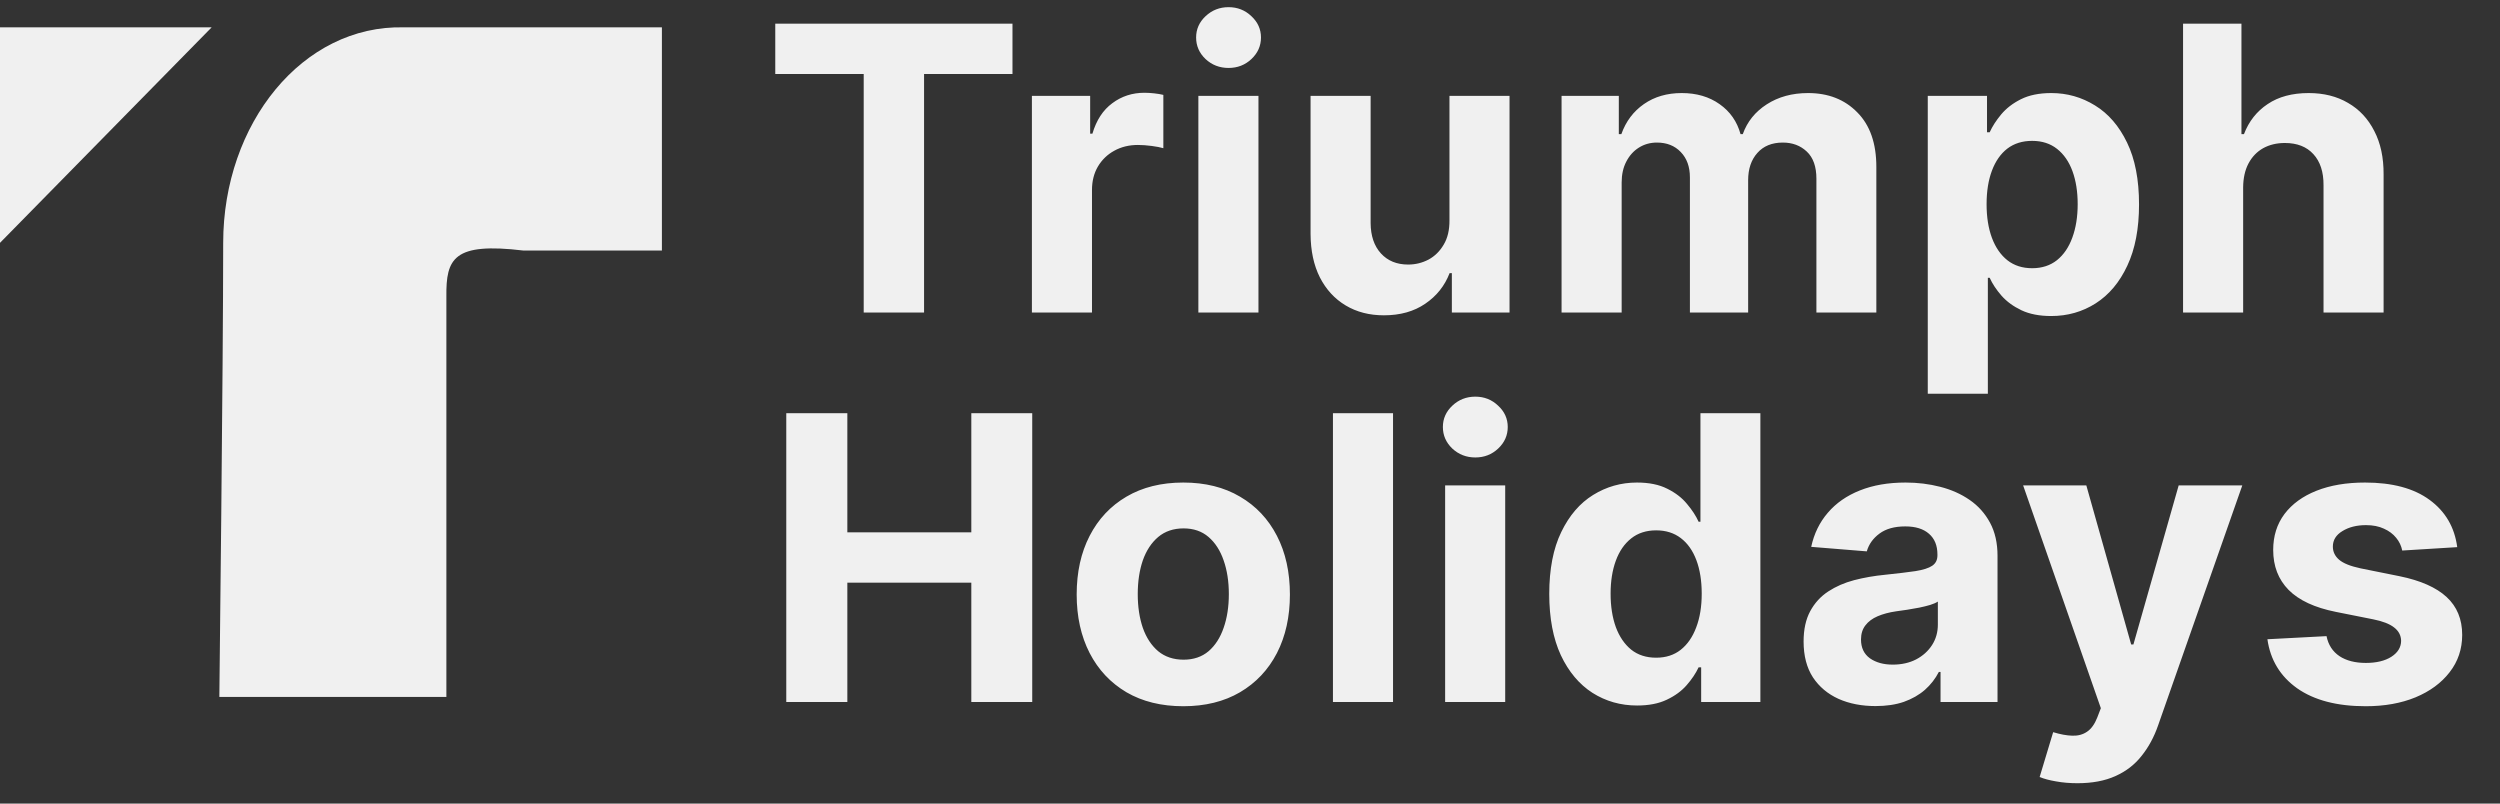
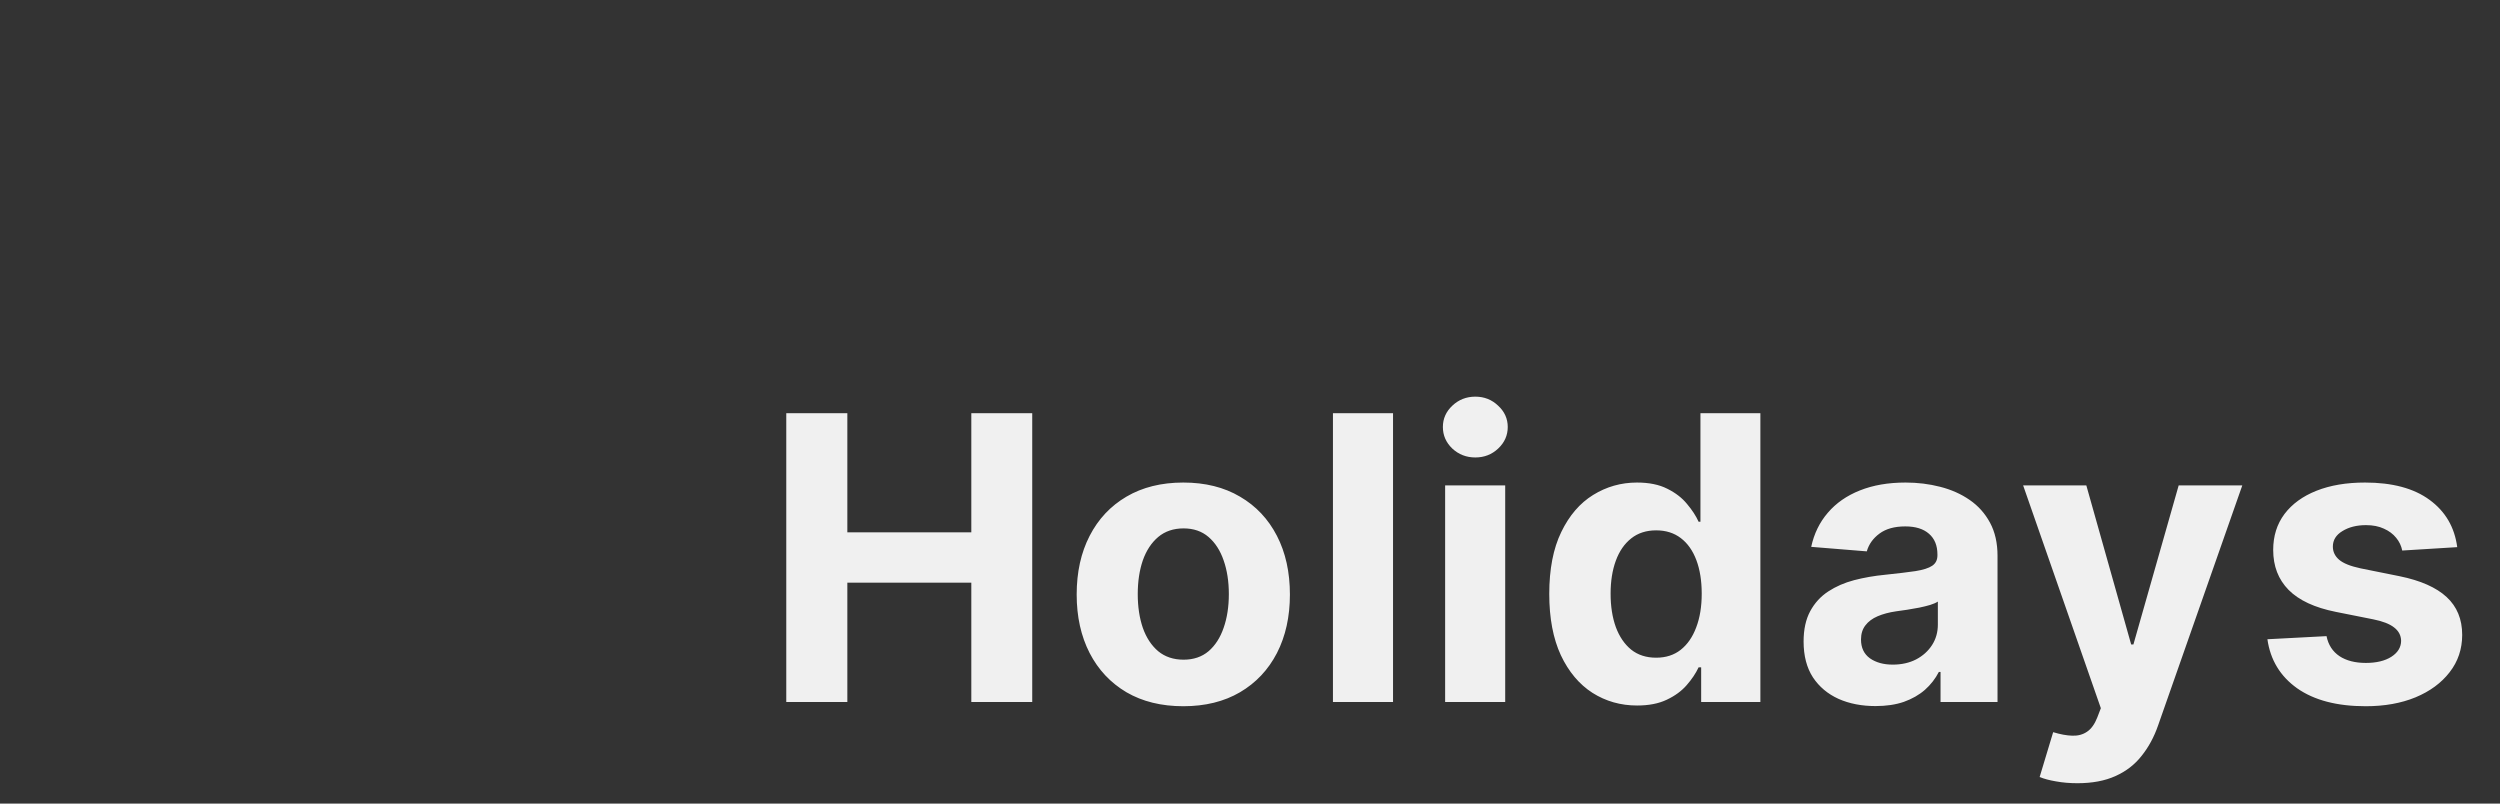
<svg xmlns="http://www.w3.org/2000/svg" width="112" height="36" viewBox="0 0 112 36" fill="none">
  <rect x="0" y="0" width="112" height="36" fill="#333333" stroke="none" />
-   <path d="M0 10.879V1.225H9.482L0 10.879Z" fill="#F0F0F0" />
-   <path d="M19.998 31.223H9.827C9.827 31.223 9.999 16.224 9.999 10.879C9.999 5.535 13.555 1.109 18.102 1.225H29.653V11.224H23.447C20.318 10.85 19.978 11.578 19.998 13.293V31.223Z" fill="#F0F0F0" />
-   <path d="M34.732 3.316V1.061H45.359V3.316H41.398V14H38.694V3.316H34.732ZM46.229 14V4.295H48.839V5.989H48.94C49.117 5.386 49.413 4.931 49.831 4.624C50.248 4.312 50.728 4.156 51.271 4.156C51.406 4.156 51.551 4.165 51.707 4.182C51.863 4.199 52 4.222 52.118 4.251V6.639C51.991 6.601 51.816 6.568 51.593 6.538C51.37 6.509 51.166 6.494 50.98 6.494C50.584 6.494 50.231 6.58 49.919 6.753C49.611 6.922 49.367 7.157 49.186 7.461C49.009 7.764 48.921 8.114 48.921 8.51V14H46.229ZM53.687 14V4.295H56.379V14H53.687ZM55.039 3.044C54.639 3.044 54.296 2.912 54.009 2.646C53.727 2.377 53.586 2.055 53.586 1.68C53.586 1.309 53.727 0.991 54.009 0.726C54.296 0.456 54.639 0.321 55.039 0.321C55.439 0.321 55.781 0.456 56.063 0.726C56.349 0.991 56.492 1.309 56.492 1.68C56.492 2.055 56.349 2.377 56.063 2.646C55.781 2.912 55.439 3.044 55.039 3.044ZM64.936 9.868V4.295H67.627V14H65.043V12.237H64.942C64.723 12.806 64.359 13.263 63.849 13.608C63.344 13.954 62.727 14.126 61.998 14.126C61.349 14.126 60.779 13.979 60.286 13.684C59.793 13.389 59.408 12.97 59.13 12.427C58.856 11.883 58.717 11.233 58.713 10.475V4.295H61.404V9.994C61.408 10.567 61.562 11.02 61.865 11.353C62.169 11.685 62.575 11.852 63.085 11.852C63.409 11.852 63.712 11.778 63.995 11.631C64.277 11.479 64.504 11.256 64.677 10.961C64.854 10.666 64.94 10.302 64.936 9.868ZM69.958 14V4.295H72.523V6.008H72.637C72.839 5.439 73.176 4.99 73.648 4.662C74.12 4.333 74.684 4.169 75.341 4.169C76.007 4.169 76.573 4.335 77.041 4.668C77.508 4.997 77.82 5.443 77.976 6.008H78.077C78.275 5.452 78.633 5.007 79.151 4.674C79.673 4.338 80.29 4.169 81.002 4.169C81.908 4.169 82.643 4.458 83.207 5.035C83.776 5.607 84.06 6.42 84.06 7.473V14H81.375V8.004C81.375 7.465 81.232 7.061 80.945 6.791C80.659 6.521 80.301 6.387 79.871 6.387C79.383 6.387 79.002 6.543 78.728 6.854C78.454 7.162 78.317 7.568 78.317 8.074V14H75.708V7.947C75.708 7.471 75.571 7.092 75.297 6.81C75.028 6.528 74.672 6.387 74.229 6.387C73.93 6.387 73.661 6.463 73.421 6.614C73.185 6.762 72.997 6.97 72.858 7.24C72.719 7.505 72.65 7.817 72.65 8.175V14H69.958ZM86.364 17.639V4.295H89.018V5.925H89.138C89.256 5.664 89.426 5.399 89.65 5.129C89.877 4.856 90.172 4.628 90.534 4.447C90.901 4.262 91.356 4.169 91.899 4.169C92.606 4.169 93.259 4.354 93.858 4.725C94.456 5.091 94.934 5.645 95.292 6.387C95.65 7.124 95.829 8.048 95.829 9.16C95.829 10.243 95.654 11.157 95.304 11.902C94.959 12.644 94.487 13.206 93.889 13.589C93.295 13.968 92.63 14.158 91.893 14.158C91.37 14.158 90.926 14.072 90.559 13.899C90.197 13.726 89.9 13.509 89.669 13.248C89.437 12.983 89.26 12.715 89.138 12.446H89.056V17.639H86.364ZM88.999 9.148C88.999 9.725 89.079 10.228 89.239 10.658C89.399 11.087 89.631 11.422 89.934 11.662C90.237 11.898 90.606 12.016 91.04 12.016C91.478 12.016 91.848 11.896 92.152 11.656C92.455 11.412 92.684 11.075 92.84 10.645C93 10.211 93.08 9.712 93.08 9.148C93.08 8.587 93.002 8.095 92.847 7.669C92.691 7.244 92.461 6.911 92.158 6.671C91.855 6.431 91.482 6.311 91.04 6.311C90.602 6.311 90.231 6.427 89.928 6.658C89.629 6.89 89.399 7.219 89.239 7.644C89.079 8.069 88.999 8.571 88.999 9.148ZM100.493 8.39V14H97.801V1.061H100.417V6.008H100.53C100.749 5.435 101.103 4.986 101.592 4.662C102.08 4.333 102.693 4.169 103.43 4.169C104.104 4.169 104.692 4.316 105.193 4.611C105.699 4.902 106.09 5.321 106.368 5.869C106.651 6.412 106.79 7.063 106.785 7.821V14H104.094V8.301C104.098 7.703 103.946 7.238 103.639 6.905C103.336 6.572 102.91 6.406 102.363 6.406C101.996 6.406 101.672 6.484 101.39 6.639C101.112 6.795 100.893 7.023 100.733 7.322C100.577 7.617 100.497 7.973 100.493 8.39Z" fill="#F0F0F0" />
  <path d="M35.225 31.449V18.51H37.961V23.849H43.515V18.51H46.244V31.449H43.515V26.104H37.961V31.449H35.225ZM53.012 31.639C52.03 31.639 51.181 31.43 50.465 31.013C49.754 30.592 49.204 30.007 48.816 29.257C48.429 28.503 48.235 27.629 48.235 26.635C48.235 25.632 48.429 24.756 48.816 24.006C49.204 23.253 49.754 22.667 50.465 22.25C51.181 21.829 52.03 21.618 53.012 21.618C53.993 21.618 54.84 21.829 55.552 22.25C56.268 22.667 56.819 23.253 57.207 24.006C57.594 24.756 57.788 25.632 57.788 26.635C57.788 27.629 57.594 28.503 57.207 29.257C56.819 30.007 56.268 30.592 55.552 31.013C54.84 31.43 53.993 31.639 53.012 31.639ZM53.024 29.554C53.471 29.554 53.844 29.427 54.143 29.175C54.442 28.918 54.667 28.568 54.819 28.126C54.974 27.684 55.052 27.18 55.052 26.616C55.052 26.052 54.974 25.548 54.819 25.106C54.667 24.664 54.442 24.314 54.143 24.057C53.844 23.8 53.471 23.672 53.024 23.672C52.574 23.672 52.194 23.8 51.887 24.057C51.584 24.314 51.354 24.664 51.198 25.106C51.047 25.548 50.971 26.052 50.971 26.616C50.971 27.18 51.047 27.684 51.198 28.126C51.354 28.568 51.584 28.918 51.887 29.175C52.194 29.427 52.574 29.554 53.024 29.554ZM62.408 18.51V31.449H59.716V18.51H62.408ZM64.742 31.449V21.745H67.433V31.449H64.742ZM66.094 20.494C65.694 20.494 65.35 20.361 65.064 20.096C64.782 19.826 64.641 19.504 64.641 19.129C64.641 18.758 64.782 18.44 65.064 18.175C65.35 17.905 65.694 17.77 66.094 17.77C66.494 17.77 66.835 17.905 67.117 18.175C67.404 18.44 67.547 18.758 67.547 19.129C67.547 19.504 67.404 19.826 67.117 20.096C66.835 20.361 66.494 20.494 66.094 20.494ZM73.343 31.607C72.606 31.607 71.939 31.418 71.34 31.038C70.746 30.655 70.275 30.093 69.925 29.352C69.58 28.606 69.407 27.692 69.407 26.61C69.407 25.498 69.586 24.573 69.944 23.836C70.302 23.095 70.778 22.541 71.372 22.174C71.97 21.804 72.625 21.618 73.337 21.618C73.88 21.618 74.333 21.711 74.695 21.896C75.062 22.077 75.357 22.305 75.58 22.579C75.807 22.848 75.98 23.113 76.098 23.375H76.18V18.51H78.865V31.449H76.212V29.895H76.098C75.972 30.165 75.793 30.432 75.561 30.697C75.333 30.959 75.037 31.175 74.67 31.348C74.308 31.521 73.865 31.607 73.343 31.607ZM74.196 29.465C74.63 29.465 74.996 29.347 75.296 29.111C75.599 28.871 75.83 28.537 75.99 28.107C76.155 27.677 76.237 27.174 76.237 26.597C76.237 26.02 76.157 25.519 75.997 25.093C75.837 24.668 75.605 24.339 75.302 24.108C74.999 23.876 74.63 23.76 74.196 23.76C73.754 23.76 73.381 23.88 73.078 24.12C72.775 24.36 72.545 24.693 72.389 25.119C72.233 25.544 72.155 26.037 72.155 26.597C72.155 27.161 72.233 27.66 72.389 28.094C72.549 28.524 72.779 28.861 73.078 29.105C73.381 29.345 73.754 29.465 74.196 29.465ZM84.023 31.632C83.404 31.632 82.852 31.525 82.368 31.31C81.884 31.091 81.5 30.769 81.218 30.344C80.94 29.914 80.801 29.379 80.801 28.739C80.801 28.2 80.9 27.747 81.098 27.38C81.296 27.014 81.566 26.719 81.907 26.496C82.248 26.273 82.635 26.104 83.069 25.99C83.507 25.877 83.966 25.797 84.447 25.75C85.011 25.691 85.466 25.637 85.811 25.586C86.157 25.531 86.407 25.451 86.563 25.346C86.719 25.241 86.797 25.085 86.797 24.878V24.84C86.797 24.44 86.671 24.131 86.418 23.912C86.169 23.693 85.816 23.583 85.356 23.583C84.872 23.583 84.487 23.691 84.2 23.905C83.914 24.116 83.724 24.381 83.632 24.701L81.142 24.499C81.269 23.91 81.517 23.4 81.888 22.97C82.258 22.537 82.737 22.204 83.322 21.972C83.912 21.736 84.594 21.618 85.369 21.618C85.908 21.618 86.424 21.681 86.917 21.808C87.414 21.934 87.854 22.13 88.238 22.395C88.625 22.661 88.93 23.002 89.154 23.419C89.377 23.832 89.489 24.327 89.489 24.904V31.449H86.936V30.104H86.86C86.704 30.407 86.496 30.674 86.235 30.906C85.974 31.133 85.66 31.312 85.293 31.443C84.927 31.569 84.504 31.632 84.023 31.632ZM84.794 29.775C85.19 29.775 85.54 29.697 85.843 29.541C86.146 29.381 86.384 29.166 86.557 28.897C86.73 28.627 86.816 28.322 86.816 27.981V26.951C86.732 27.006 86.616 27.056 86.469 27.102C86.325 27.145 86.163 27.184 85.982 27.222C85.801 27.256 85.62 27.288 85.439 27.317C85.257 27.343 85.093 27.366 84.946 27.387C84.63 27.433 84.354 27.507 84.118 27.608C83.882 27.709 83.699 27.846 83.569 28.018C83.438 28.187 83.373 28.398 83.373 28.65C83.373 29.017 83.505 29.297 83.771 29.491C84.04 29.68 84.381 29.775 84.794 29.775ZM93.069 35.088C92.728 35.088 92.407 35.061 92.108 35.006C91.814 34.956 91.569 34.891 91.376 34.81L91.982 32.801C92.298 32.898 92.582 32.951 92.835 32.959C93.092 32.968 93.313 32.909 93.498 32.782C93.688 32.656 93.842 32.441 93.96 32.138L94.118 31.727L90.636 21.745H93.467L95.476 28.871H95.577L97.605 21.745H100.455L96.683 32.498C96.502 33.02 96.255 33.475 95.944 33.863C95.636 34.255 95.246 34.556 94.775 34.766C94.303 34.981 93.734 35.088 93.069 35.088ZM110.084 24.512L107.62 24.664C107.578 24.453 107.488 24.263 107.349 24.095C107.21 23.922 107.026 23.785 106.799 23.684C106.576 23.579 106.308 23.526 105.997 23.526C105.58 23.526 105.228 23.615 104.941 23.792C104.655 23.964 104.512 24.196 104.512 24.487C104.512 24.718 104.605 24.914 104.79 25.074C104.975 25.234 105.293 25.363 105.744 25.46L107.5 25.814C108.444 26.007 109.147 26.319 109.611 26.749C110.074 27.178 110.306 27.743 110.306 28.442C110.306 29.078 110.118 29.636 109.743 30.116C109.373 30.596 108.863 30.971 108.214 31.241C107.57 31.506 106.826 31.639 105.984 31.639C104.699 31.639 103.676 31.371 102.913 30.836C102.155 30.297 101.711 29.564 101.58 28.638L104.228 28.499C104.308 28.89 104.501 29.189 104.809 29.396C105.116 29.598 105.51 29.699 105.99 29.699C106.462 29.699 106.841 29.608 107.128 29.427C107.418 29.242 107.566 29.004 107.57 28.713C107.566 28.469 107.462 28.269 107.26 28.113C107.058 27.953 106.746 27.831 106.325 27.747L104.645 27.412C103.697 27.222 102.991 26.894 102.528 26.426C102.069 25.959 101.839 25.363 101.839 24.638C101.839 24.015 102.008 23.478 102.345 23.027C102.686 22.576 103.164 22.229 103.779 21.985C104.398 21.74 105.123 21.618 105.952 21.618C107.178 21.618 108.143 21.877 108.846 22.395C109.554 22.913 109.966 23.619 110.084 24.512Z" fill="#F0F0F0" />
</svg>